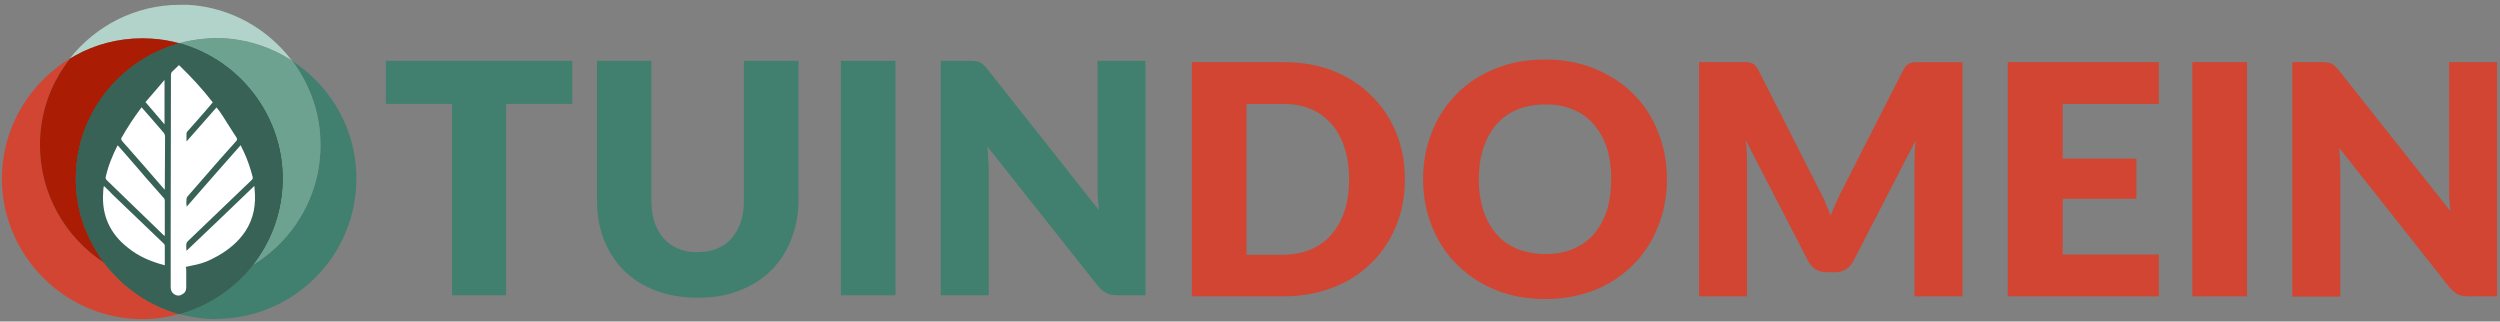
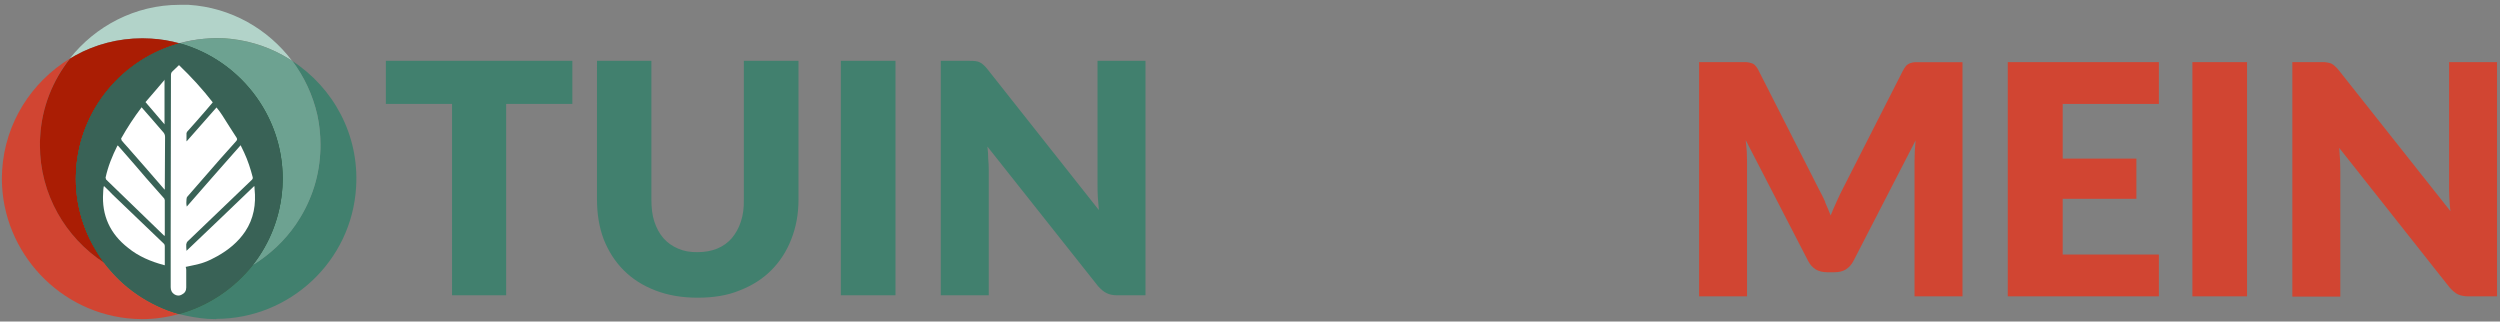
<svg xmlns="http://www.w3.org/2000/svg" version="1.2" width="933" height="120">
  <rect width="100%" height="100%" fill="#808080" stroke="none" />
  <style>.s1{fill:#41806e}.s4{fill:#d14532}.s14{fill:#fff}</style>
  <g id="Layer 1">
    <path id="&lt;Path&gt;" d="M109 22.7q-1.7-1.1-3.5-2.1c-6.5-3.5-13.9-5.8-21.7-6.2q-1.4-.1-2.9-.1h-.3c-1.6 0-3.1.1-4.7.2q-4.6.4-8.9 1.6c-3.5-.9-7.1-1.5-10.7-1.7q-1.6-.1-3.1-.1H53c-8.9 0-17.5 2.3-24.9 6.4L26 21.9C35.6 9.7 50.5 1.8 67 1.8h3.4c15.9 1 29.7 9.1 38.6 20.9z" style="fill:#b2d3c9" />
    <path class="s1" d="M80.7 119.1h-.1q-1.5 0-3.1-.1c-3.7-.3-7.2-.9-10.7-1.8 11-3 20.6-9.5 27.5-18.3 6.4-3.9 11.8-9 16-15.1 5.3-7.6 8.6-16.7 9.2-26.5.3-5-.1-9.8-1.1-14.5-1.7-7.4-4.9-14.2-9.4-20.1 15.4 10 25.1 27.6 23.9 47.1-1.6 27.7-24.8 49.2-52.2 49.2" />
    <path d="M105.5 20.6c-6.5-3.5-13.9-5.8-21.7-6.2q-1.5-.1-3-.1c-1.7 0-3.3.1-4.9.2 1.6-.2 3.1-.2 4.7-.3h.3q1.5 0 2.9.1c7.8.5 15.2 2.7 21.7 6.3" style="fill:#337338" />
    <path d="M94.4 98.9c6.3-8.1 10.3-18.1 11-29.1q.1-1.5.1-2.9v-.3c0-23.7-16.2-44.3-38.5-50.4q4.3-1.2 8.9-1.7 2.4-.2 4.9-.2c1 0 2 0 3 .1 7.9.5 15.2 2.7 21.7 6.2q1.8 1 3.6 2.1c4.4 5.9 7.6 12.7 9.3 20.1.8 3.6 1.2 7.4 1.2 11.2v.3c0 1 0 2-.1 3-.5 9.8-3.9 18.9-9.1 26.5-4.2 6.1-9.7 11.2-16 15.1z" style="fill:#6da291" />
    <path class="s4" d="M53 119.1q-1.5 0-3-.1C22.4 117.3.9 94.2.7 67v-.6q0-1.4.1-2.9c1.1-17.7 11-32.9 25.2-41.6C19.7 30 15.6 40 15 51q-.1 1.6-.1 3.2c0 18.1 9.5 34.5 24 43.9q1.4 1.9 3 3.7c3.4 3.7 7.3 7 11.7 9.6 4 2.5 8.5 4.5 13.2 5.8-4.4 1.2-9.1 1.9-13.8 1.9" />
    <path d="M38.9 98.1c-14.5-9.4-24-25.7-24-43.9 0-1.1 0-2.1.1-3.2.6-11 4.7-21 11.1-29.1l2-1.2c7.5-4.1 16-6.4 25-6.4h.1q1.6 0 3.1.1c3.7.2 7.3.8 10.7 1.8-21 5.7-37.2 24.4-38.6 47.3q-.1 1.6-.1 3.2c0 5.9 1 11.6 2.9 17 1.8 5.2 4.5 10 7.7 14.4" style="fill:#aa1d04" />
    <path d="M28.1 20.7c7.5-4.1 16-6.4 25-6.4-9 0-17.6 2.3-25 6.4" style="fill:#562529" />
    <path d="M66.8 117.2c-4.7-1.3-9.1-3.3-13.2-5.8-4.3-2.6-8.3-5.9-11.6-9.6-1.1-1.2-2.1-2.4-3.1-3.7 4.6 2.9 9.6 5.2 14.9 6.7q5 1.3 10.3 1.6 1.6.1 3.2.1c4.5 0 9-.6 13.3-1.7q3.4-.9 6.6-2.3 3.7-1.5 7.2-3.6c-7 8.8-16.6 15.3-27.5 18.3" style="fill:#21743c" />
    <path d="M66.8 117.2c11-3 20.6-9.5 27.5-18.3-6.9 8.8-16.5 15.3-27.5 18.3z" style="fill:#014e2d" />
    <path id="&lt;Compound Path&gt;" d="M41.9 101.8c-1-1.2-2.1-2.4-3-3.7q1.4 1.9 3 3.7zm24.9 15.4c-4.7-1.3-9.1-3.3-13.2-5.8 4.1 2.5 8.5 4.5 13.2 5.8z" style="fill:#361f23" />
    <path d="M67.3 106.5h-.2q-1.5 0-3-.1-5.4-.3-10.4-1.6c-5.3-1.5-10.3-3.8-14.8-6.7-3.3-4.4-5.9-9.2-7.7-14.4-1.9-5.4-2.9-11.1-2.9-17 0-1.1 0-2.1.1-3.2C29.8 40.6 45.9 21.9 67 16.2c22.2 6.1 38.4 26.6 38.5 50.2v.5q0 1.4-.1 2.9c-.7 11-4.7 21-11.1 29.1-2.3 1.3-4.7 2.6-7.1 3.6q-3.3 1.4-6.7 2.3-6.4 1.7-13.2 1.7z" style="fill:#0c6638" />
    <path d="M38.9 98.1c-3.3-4.4-5.9-9.2-7.7-14.4 1.8 5.2 4.4 10 7.7 14.4z" style="fill:#271c20" />
    <path d="M80.5 104.8q3.5-.9 6.7-2.3-3.3 1.4-6.7 2.3z" style="fill:#01462a" />
    <path d="M67 16.2c-21.1 5.7-37.2 24.4-38.6 47.3-.8 12.9 3.3 25 10.5 34.6 6.8 9.1 16.6 15.9 27.9 19.1 11-3 20.6-9.5 27.6-18.3 6.3-8.1 10.3-18.1 11-29.1 1.5-25.1-15.1-47.2-38.4-53.7" style="fill:#396256" />
    <path class="s4" d="M962.8 104.7q0-7 5.6-7c3.8 0 5.9 2.3 5.9 7q0 6.9-5.9 6.9c-3.8 0-5.6-2.3-5.6-6.9zM1052.4 110.2V60.3q0-11.6-4.9-16.9c-3.3-3.5-8.3-5.3-15.2-5.3-9.2 0-15.9 2.3-20.2 7q-6.4 6.9-6.4 22.6v42.5h-7v-77h6l1.3 10.5h.4c5-8 13.9-12 26.7-12q26.2 0 26.2 28.1v50.3M1091.3 0h-7.1v110.2h7.1z" />
    <path class="s1" d="M213.6 22.7v16.1h-24.7v71.4h-20.2V38.8H144V22.7M260.3 94.1q4.1 0 7.3-1.3c2.2-.9 4-2.2 5.5-3.9 1.4-1.7 2.6-3.7 3.4-6.2q1.2-3.6 1.1-8.2V22.7H298v51.8q0 8-2.7 14.8c-1.7 4.4-4.2 8.3-7.5 11.6q-4.8 4.8-11.8 7.5c-4.6 1.9-9.8 2.7-15.7 2.7q-8.7 0-15.7-2.7c-4.7-1.8-8.6-4.3-11.8-7.5-3.3-3.3-5.7-7.1-7.5-11.6-1.7-4.5-2.5-9.5-2.5-14.8V22.7h20.3v51.7c0 3.1.3 5.9 1.1 8.3.8 2.4 1.9 4.5 3.4 6.2q2.2 2.5 5.5 3.9 3.2 1.4 7.3 1.3M334.2 22.7h-20.4v87.5h20.4zM364 22.8c.6.1 1.2.2 1.7.5q.7.3 1.3.9.7.6 1.5 1.6l41.6 52.6q-.2-2.6-.4-4.9c-.1-1.6-.1-3.1-.1-4.5V22.7h17.9v87.5h-10.6q-2.3 0-3.9-.8c-1.1-.5-2.1-1.4-3.2-2.6l-41.3-52.1c.2 1.5.3 3 .3 4.5q.2 2.2.2 4.1v46.9h-17.9V22.7h10.7q1.3 0 2.2.1" />
-     <path fill-rule="evenodd" class="s4" d="M524.3 66.9q0 9.5-3.3 17.5t-9.3 13.8c-3.9 3.9-8.7 7-14.3 9.1-5.6 2.2-11.8 3.3-18.6 3.3h-34V23.2h34c6.8 0 13 1 18.6 3.2 5.6 2.2 10.4 5.3 14.3 9.2 4 3.9 7.1 8.5 9.3 13.8q3.3 8 3.3 17.5zm-20.8 0q0-6.5-1.7-11.7c-1.1-3.5-2.7-6.5-4.9-8.9-2.1-2.4-4.6-4.3-7.7-5.6-3-1.3-6.5-1.9-10.4-1.9h-13.6v56.3h13.6q5.9-.1 10.4-2c3-1.3 5.6-3.1 7.7-5.6 2.1-2.4 3.8-5.4 4.9-8.8q1.7-5.3 1.7-11.8zM622.1 66.9q0 9.4-3.3 17.6-3.2 8.2-9.2 14.2c-4 4-8.7 7.2-14.3 9.5-5.6 2.2-11.8 3.4-18.6 3.4q-10.2 0-18.6-3.4-8.4-3.5-14.4-9.5t-9.3-14.2q-3.3-8.2-3.3-17.6 0-9.5 3.3-17.7t9.3-14.2q5.9-6 14.4-9.4 8.4-3.4 18.6-3.4c6.8 0 13 1.2 18.6 3.5 5.5 2.3 10.3 5.4 14.3 9.4q6 6 9.2 14.2 3.3 8.1 3.3 17.6zm-20.8 0q0-6.5-1.6-11.7c-1.2-3.5-2.8-6.4-4.9-8.8q-3.1-3.6-7.7-5.5-4.6-2-10.4-1.9c-3.9 0-7.4.6-10.5 1.9q-4.6 1.9-7.7 5.5c-2.1 2.4-3.7 5.3-4.9 8.8q-1.7 5.2-1.7 11.7c0 4.3.6 8.3 1.7 11.7 1.2 3.5 2.8 6.4 4.9 8.8 2.1 2.4 4.7 4.2 7.7 5.5 3.1 1.2 6.6 1.9 10.5 1.9 3.9 0 7.3-.6 10.4-1.9q4.5-1.9 7.7-5.5c2.1-2.4 3.7-5.4 4.9-8.8q1.6-5.2 1.6-11.7z" />
    <path class="s4" d="M681.1 75.4c.8 1.7 1.4 3.3 2.1 5 .7-1.7 1.4-3.4 2.2-5.1q1.1-2.5 2.3-4.8l22.5-44.2q.6-1.1 1.2-1.8c.4-.4.9-.7 1.4-.9q.8-.3 1.8-.4h17.8v87.4h-17.9V60.3q0-3.7.4-7.9l-23.2 45q-1.1 2.1-2.9 3.2c-1.2.7-2.6 1-4.2 1h-2.7q-2.4 0-4.2-1-1.8-1.1-2.9-3.2l-23.3-45.1.4 4.2c0 1.4.1 2.7.1 3.8v50.3h-17.9V23.2h17.8q1 .1 1.8.4.8.2 1.4.9c.4.4.8 1 1.2 1.8l22.5 44.3c.9 1.6 1.6 3.1 2.4 4.8M805.7 23.2v15.6h-35.9v20.4h27.5v15h-27.5V95h35.9v15.6h-56.4V23.2M838.6 23.2h-20.4v87.4h20.4zM868.4 23.3c.6.1 1.1.2 1.6.4q.8.4 1.4 1 .7.6 1.5 1.6l41.6 52.5q-.3-2.5-.4-4.8c-.1-1.6-.1-3.1-.1-4.5V23.2h17.9v87.4h-10.6q-2.3 0-3.9-.7c-1.1-.5-2.1-1.4-3.2-2.6L873 55.2c.1 1.5.2 3 .3 4.4q.1 2.2.1 4.2v46.9h-17.9V23.2h10.7q1.3-.1 2.2.1z" />
    <path class="s14" d="M66.8 24.3c4.6 4.4 8.8 9 12.6 13.9q-1.5 1.7-2.9 3.4c-2.2 2.5-4.4 5.1-6.7 7.6l-.2.5v3h.1l11.1-12.6c.8 1 1.6 2 2.2 3 1.8 2.8 3.5 5.6 5.3 8.3.3.5.2.8-.1 1.2-4.1 4.5-8.1 9.1-12.1 13.7-2 2.3-4.1 4.7-6.1 7-.3.3-.4.7-.4 1.1-.1.9-.1 1.8.1 2.7 6.6-7.6 13.3-15.2 20.1-22.9.5 1 .9 1.8 1.3 2.7 1.4 3 2.4 6.1 3.2 9.2.1.4 0 .7-.3 1l-24 23c-.3.3-.4.7-.5 1.1 0 .8 0 1.6.1 2.4 8.4-8 16.8-16 25.3-24.2.1.5.1.8.1 1.1.6 5.7-.3 11.1-3.5 15.9-2.7 4-6.3 6.9-10.4 9.2-1.6.9-3.2 1.7-4.9 2.3-1.3.5-2.8.8-4.1 1.1-.9.2-1.7.4-2.8.6.1.3.2.7.2 1.1v6.6q0 1.8-1.6 2.6c-1 .6-2 .5-2.9-.1-.9-.6-1.3-1.5-1.3-2.6V88.1c0-20 .1-40 .1-60 0-.6.1-1.1.6-1.5.8-.7 1.5-1.5 2.4-2.3M44 54.3q1.4 1.6 2.9 3.3c2.5 2.9 5.1 5.8 7.6 8.8q3.4 3.8 6.8 7.7l.2.6V88l-.3-.1C54 80.9 46.8 74 39.6 67l-.2-.7c.9-4.2 2.5-8.1 4.4-11.9zM38.9 69.5c1.1 1 2.1 2.1 3.1 3.1l19 18.2c.4.3.5.7.5 1.2v7l-.4-.1c-4.8-1.3-9.4-3.2-13.3-6.4-6.7-5.2-9.9-12.1-9.3-20.6 0-.8.1-1.6.2-2.3zM52.8 40c1.5 1.7 2.9 3.3 4.2 4.8l3.8 4.4c.5.5.8 1.1.8 1.9-.1 6.4 0 12.8-.1 19.2v.5l-.4-.4c-4.5-5.2-9-10.4-13.6-15.6-.7-.8-1.4-1.5-2.1-2.4l-.2-.7c2.3-4.1 4.8-7.9 7.6-11.6M61.4 29.7v16.7c-2.3-2.7-4.6-5.4-7.1-8.3 2.4-2.7 4.7-5.5 7.2-8.4" />
  </g>
</svg>